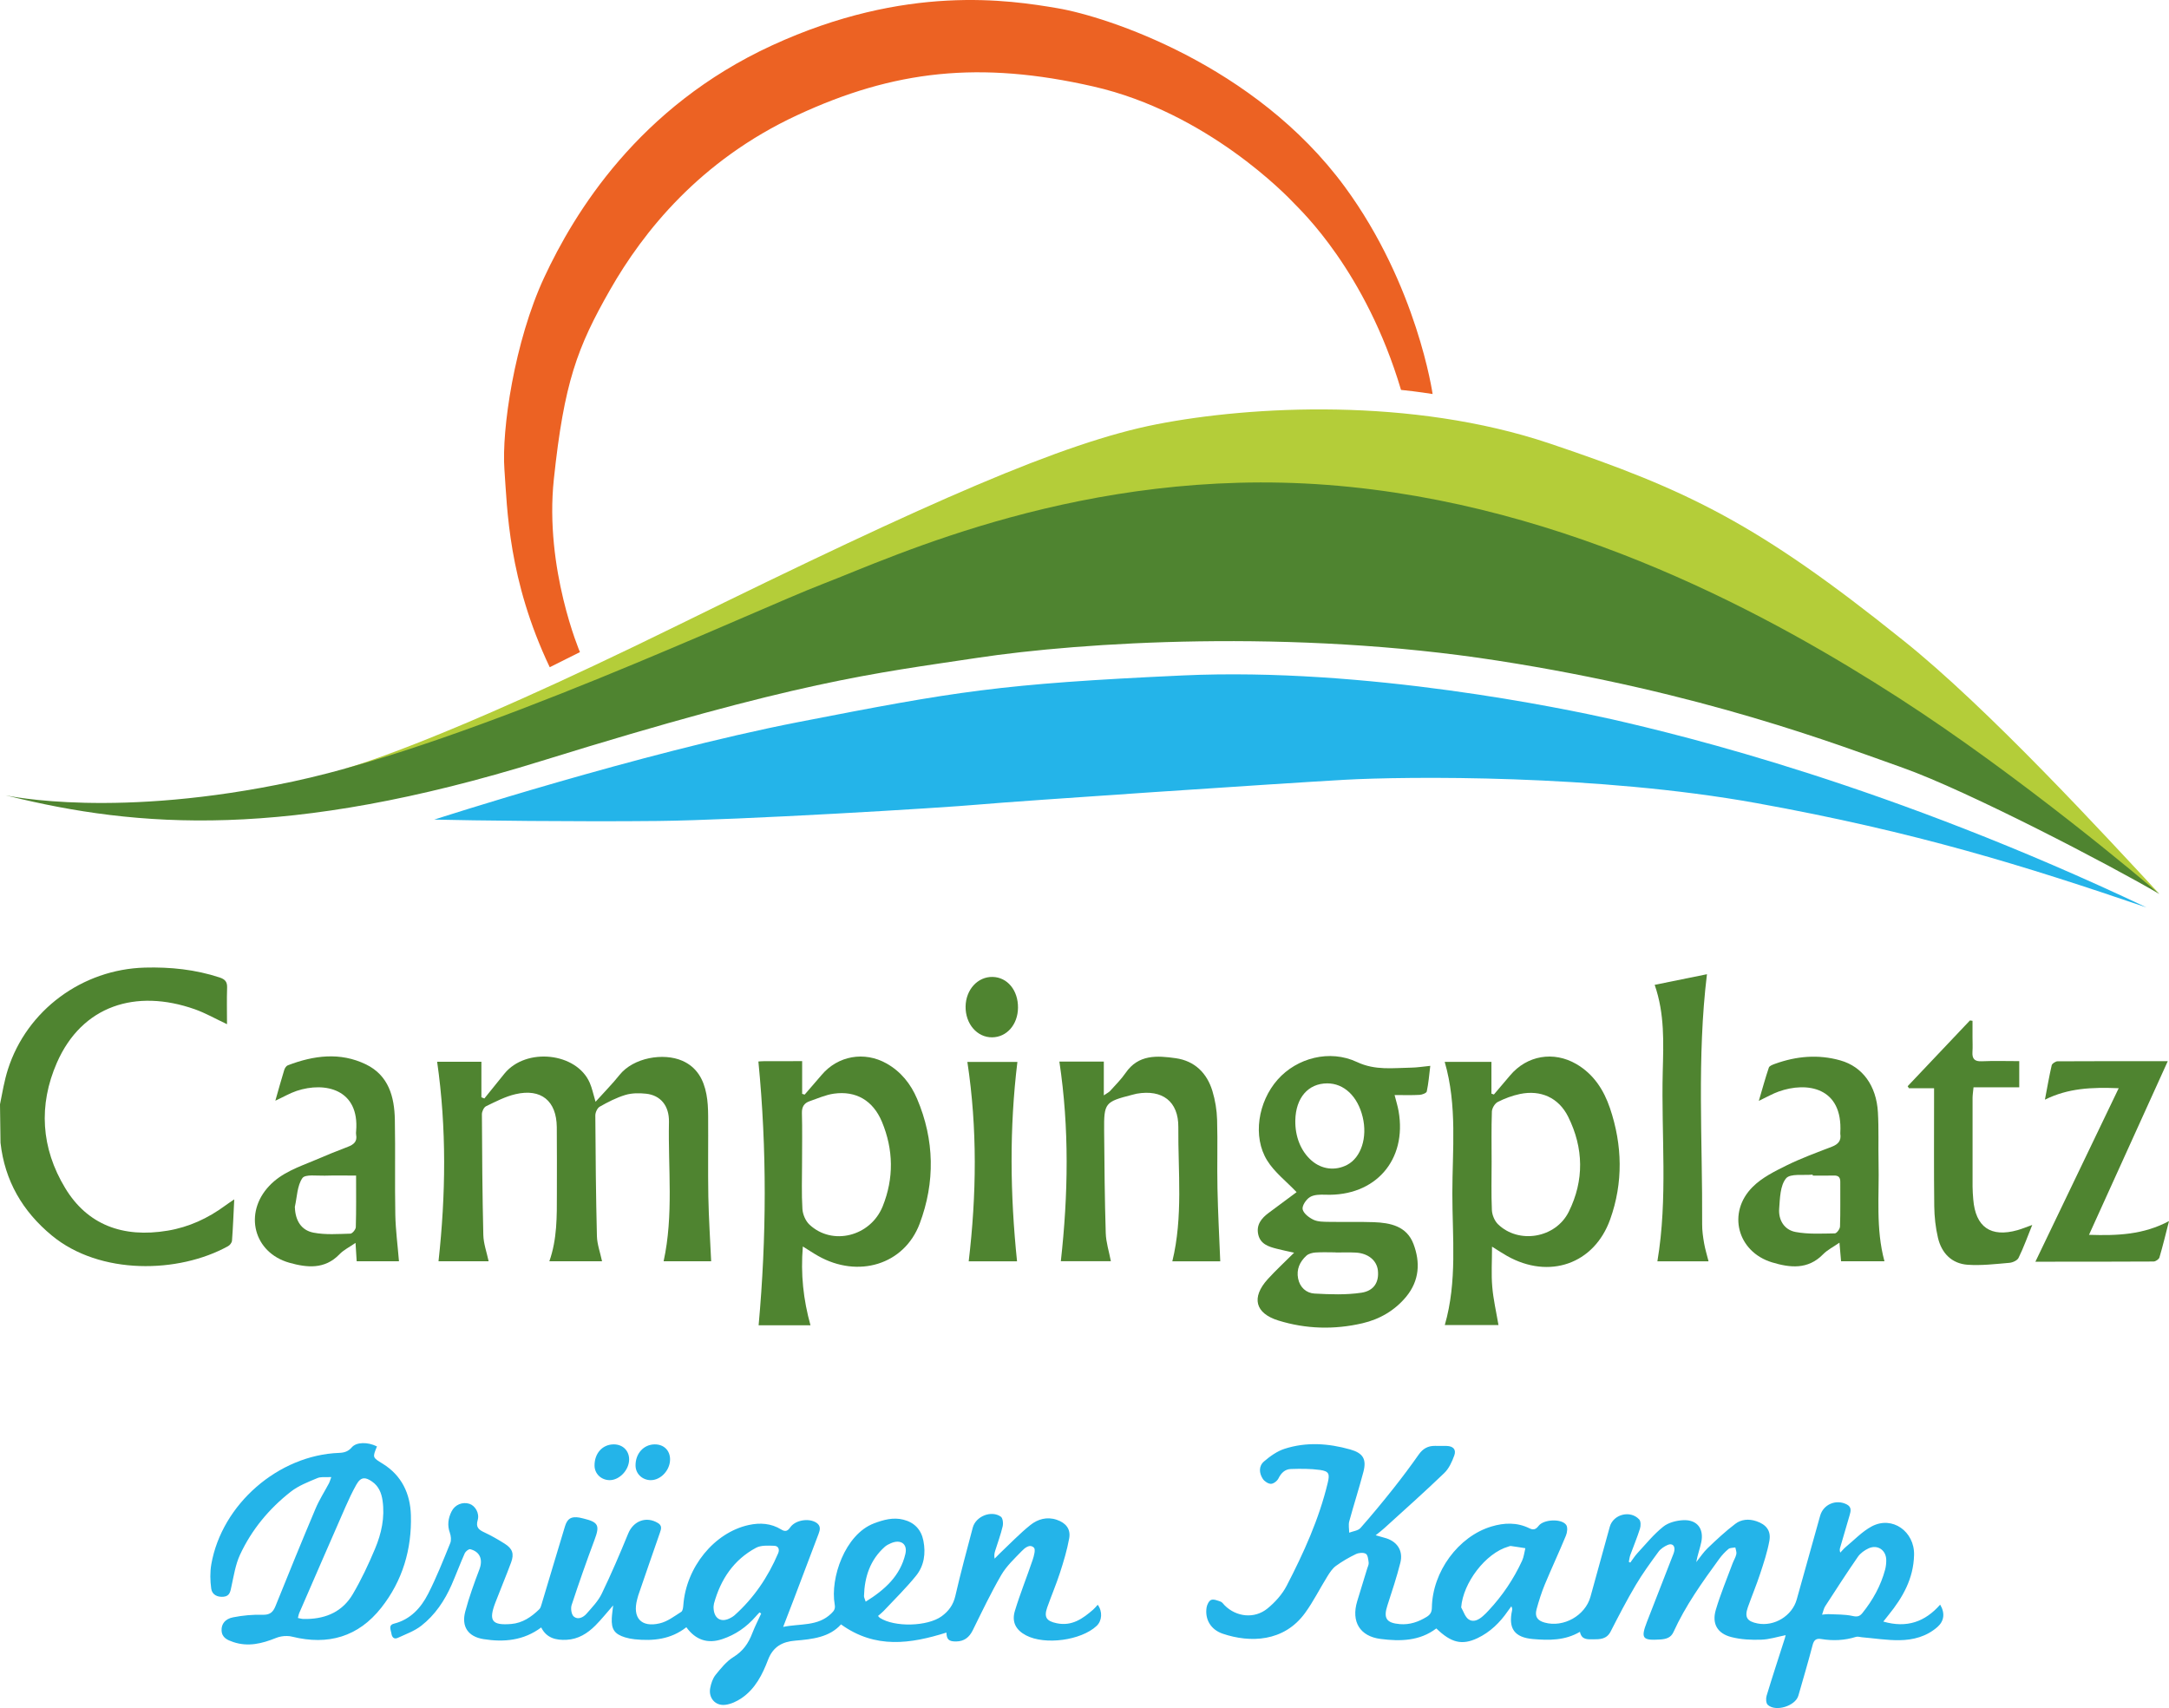
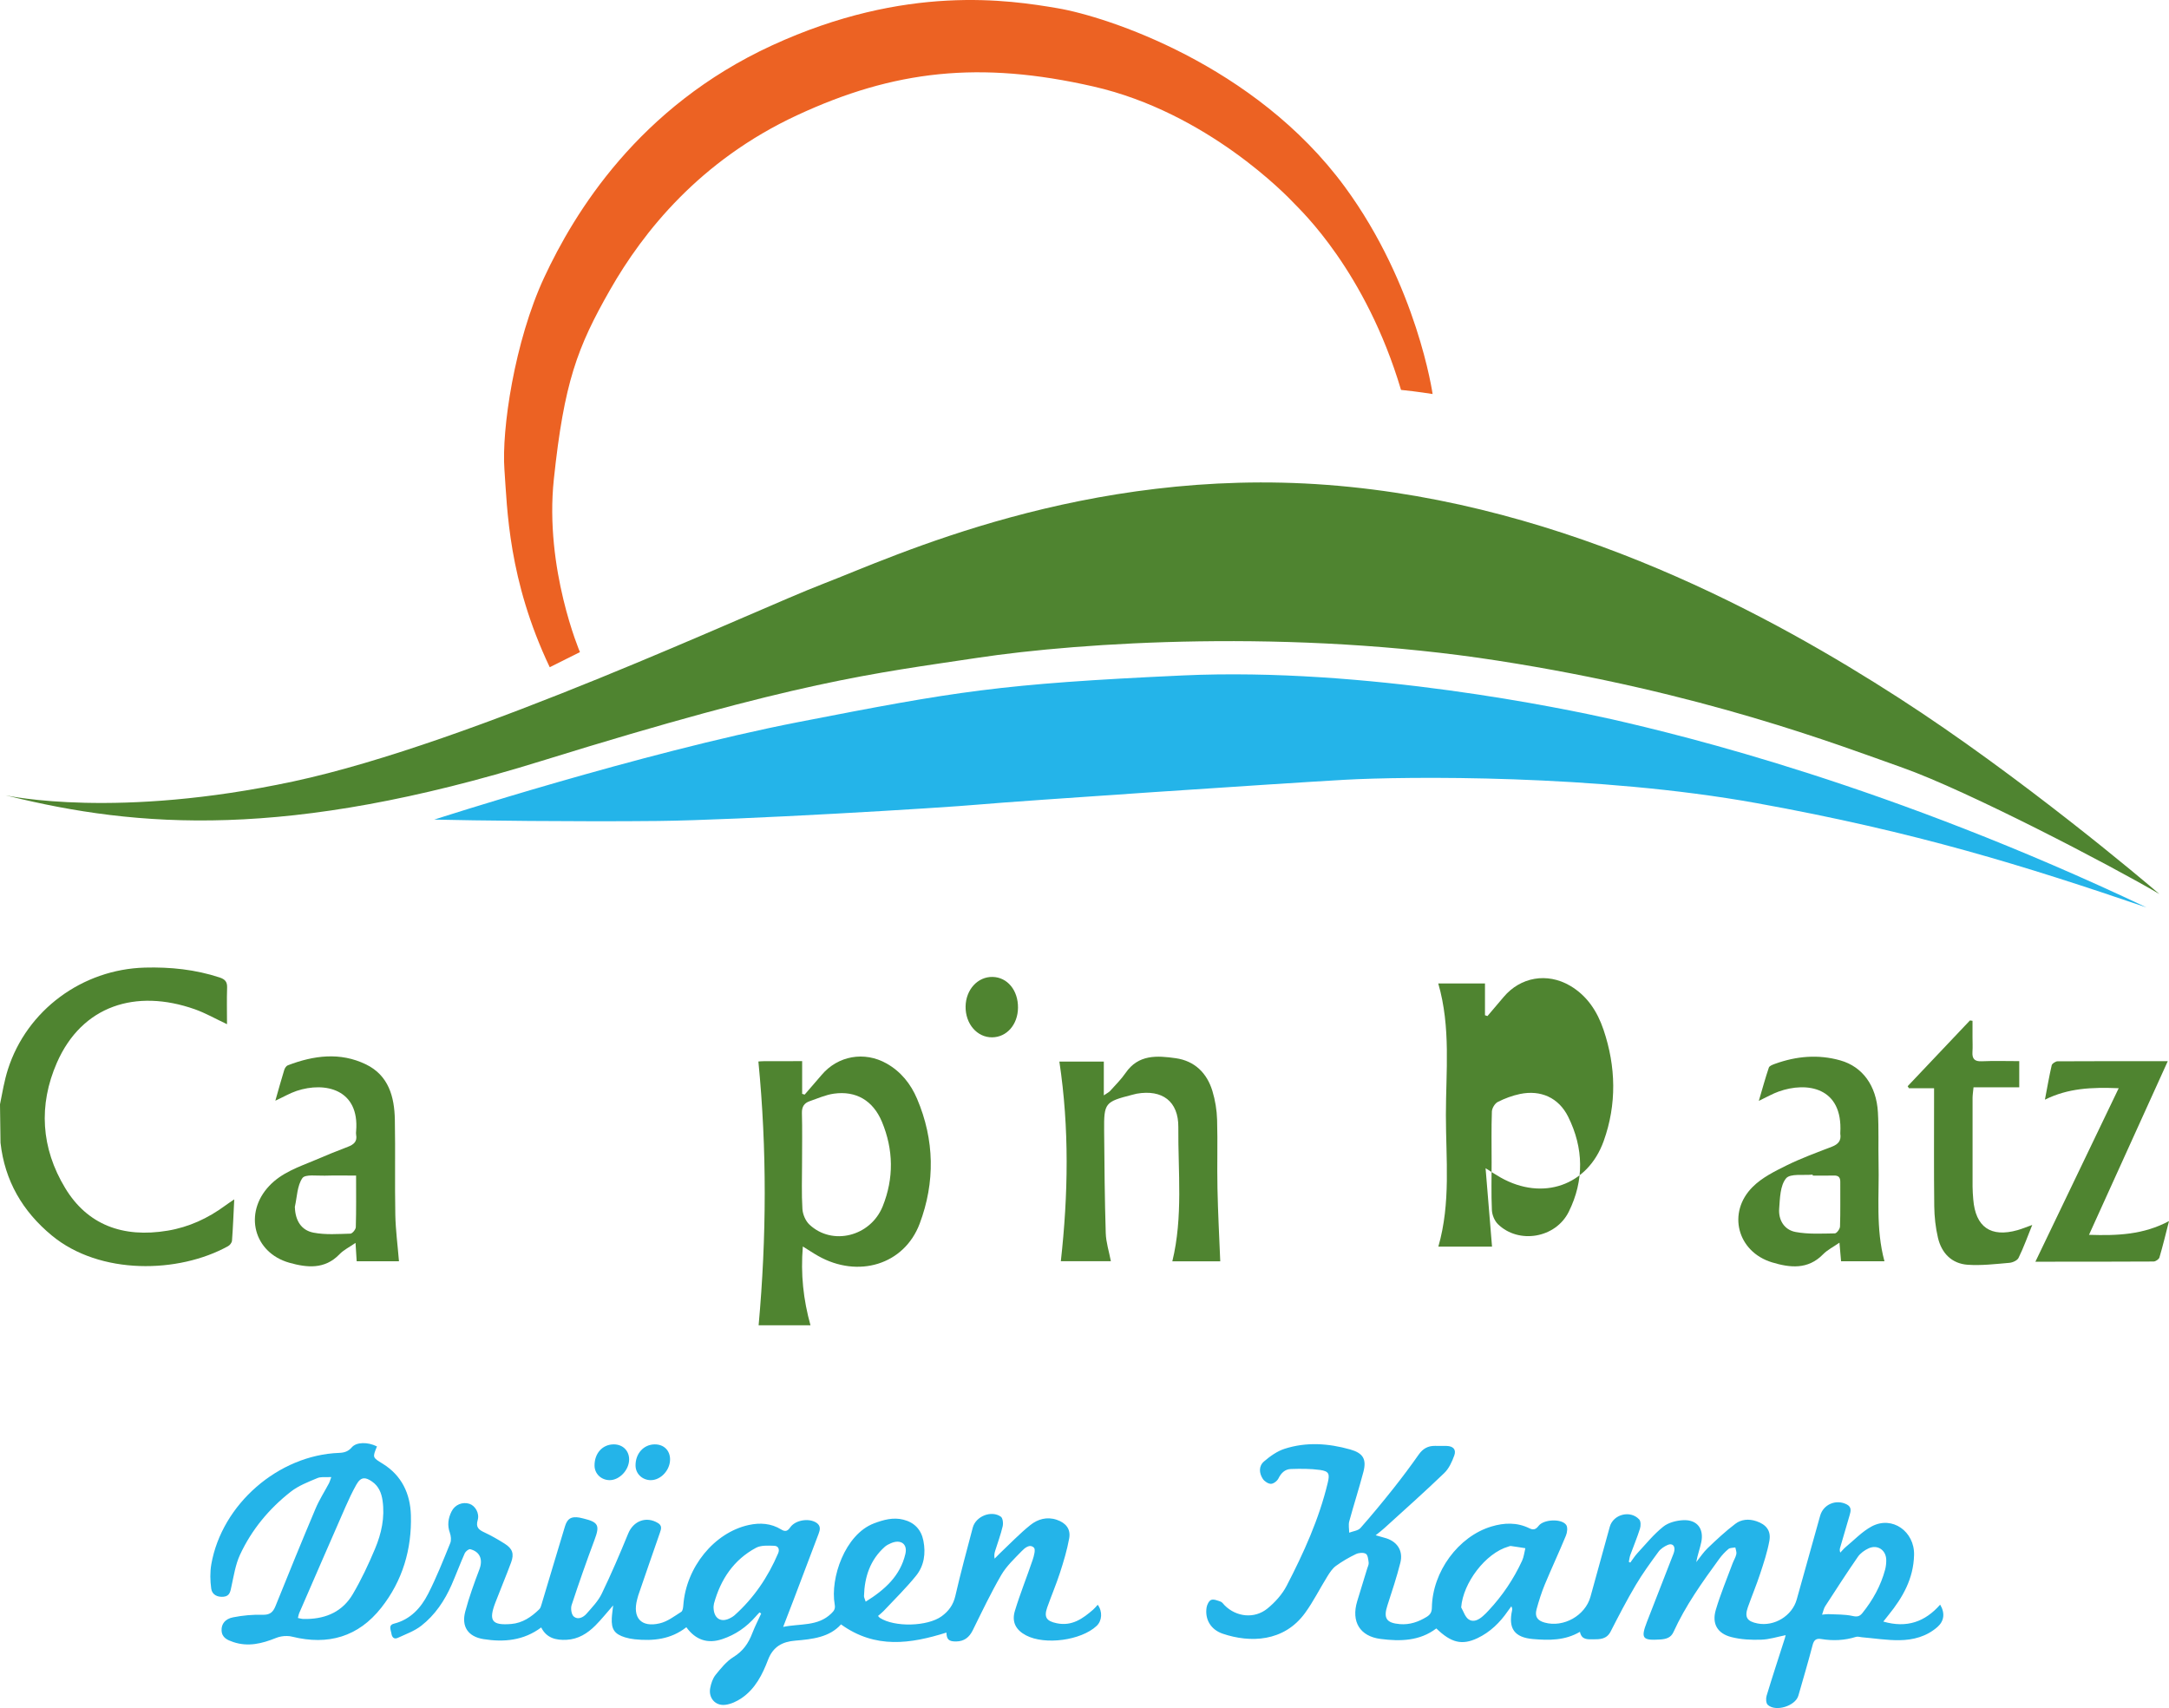
<svg xmlns="http://www.w3.org/2000/svg" id="Ebene_2" viewBox="0 0 4135.6 3257.28">
  <defs>
    <style>.cls-1{fill:#b4cd39;}.cls-1,.cls-2,.cls-3,.cls-4{fill-rule:evenodd;}.cls-2{fill:#4f8430;}.cls-3{fill:#ec6223;}.cls-4{fill:#24b4e9;}</style>
  </defs>
  <g id="Ebene_1-2">
    <path class="cls-2" d="M0,2105.98l.96,73.3c8.12,72.51,41.89,130.55,97.74,176.79,91.89,76.02,242.08,72.52,336.24,20.34,3.49-1.92,7.15-6.72,7.41-10.47,1.92-25.31,2.88-50.71,4.28-78.71-7.33,4.97-12.48,8.38-17.45,12.04-32.82,24.08-68.68,40.75-109.18,47.57-86.39,14.57-153.68-11.7-195.65-81.07-46.25-76.36-51.22-158.31-15.89-239.12,47.82-109.08,150.54-141.45,262.59-102.11,20.86,7.33,40.32,18.59,61.79,28.63,0-24.09-.61-46.79.17-69.37.44-11.28-3.57-16.16-14.22-19.74-46.51-15.26-93.99-20.14-142.68-18.83-119.13,3.31-224.8,80.89-261.02,194.08-6.89,21.65-10.64,44.33-15.1,66.67" />
-     <path class="cls-2" d="M1147.92,2405.22h-100.45c14.92-42.5,14.31-85.62,14.31-128.54s.26-84.91-.17-127.32c-.53-50.01-29.85-74.1-78.72-62.75-19.54,4.54-37.96,14.23-56.2,23.04-4.19,2.1-7.95,10.11-7.86,15.45.35,76.7.87,153.4,2.71,230.12.43,16.49,6.46,32.82,10.12,50.01h-95.55c13.87-126.81,15.62-252.99-2.62-380.4h84.38v67.72l5.67,2.27c12.74-15.89,25.48-31.77,38.4-47.57,41.28-50.35,137.36-40.14,162.49,17.63,4.54,10.3,6.72,21.73,11.09,36.22,16.58-18.49,32.12-34.03,45.64-51.05,26.62-33.35,83.95-42.85,119.82-27.14,27.66,12.13,40.58,35.61,45.9,63.71,2.62,13.52,3.23,27.67,3.32,41.53.35,51.23-.52,102.38.35,153.6.79,40.94,3.49,81.86,5.41,123.57h-90.67c19.29-88.23,8.38-177.15,10.21-265.55.61-31.25-16.15-51.05-43.55-54.03-13-1.39-27.23-1.39-39.62,2.36-17.02,5.16-33.24,13.52-48.78,22.34-4.71,2.63-8.55,11.18-8.46,17.03.44,76.7,1.14,153.4,3.05,230.11.44,15.35,6.12,30.55,9.78,47.65" />
-     <path class="cls-2" d="M2546.54,2388.55v-.26c-12.73,0-25.57-.62-38.29.26-5.94.44-13.01,2.19-17.2,5.94-12.66,11.44-19.46,26.18-15.96,43.72,3.31,16.76,15.52,27.75,31.23,28.63,29.68,1.65,60.14,2.79,89.37-1.58,24.69-3.68,33.95-20.95,31.5-42.68-2.19-19.02-18.68-32.64-42.24-33.86-12.74-.68-25.57-.17-38.41-.17M2469.75,2136.43c-.61,31.16,10.57,58.92,30.89,76.7,19.46,17.03,45.38,20.17,68.08,8.21,26.52-14.05,38.92-52.27,29.48-91.19-9.52-39.54-35.61-64.23-67.72-64.14-36.3.17-59.85,27.58-60.73,70.42M2472.2,2273.44c-19.9-20.94-42.24-37.95-56.11-60.39-28.11-45.28-17.47-111.87,19.97-154.19,36.66-41.45,99.31-58.04,151.41-33.51,34.83,16.41,68.95,11.18,103.86,10.64,10.91-.17,21.82-2,35.77-3.39-2.09,17.37-3.39,33.34-6.71,48.88-.62,3.04-8.82,6.19-13.62,6.45-15.01.88-30.01.34-47.74.34,3.07,11.96,5.94,21.05,7.6,30.47,16.57,93.56-44.33,163.02-139.45,159.61-9.96-.34-21.64-.34-29.59,4.55-7.16,4.36-15.27,16.49-13.88,23.21,1.75,8.04,12.32,16.05,20.87,20.07,8.46,3.93,19.29,3.76,29.06,3.93,28.52.51,57.07-.36,85.51.6,31.95,1.14,63.09,7.6,75.93,41.65,13.27,35.08,11.25,69.8-13.79,100.35-21.9,26.53-50.79,43.19-83.52,50.79-53.58,12.48-107.68,11.08-160.32-5.24-44.49-13.78-51.83-43.97-20.33-78.8,15.18-16.68,31.77-32.02,50.35-50.52-12.91-2.88-23.21-4.98-33.34-7.6-15.52-3.92-30.98-8.89-35.07-27.13-4.12-18.59,6.19-31.08,19.97-41.28l53.15-39.46" />
-     <path class="cls-2" d="M2844.05,2215.4c0,30.82-.88,61.62.51,92.34.44,9.25,5.07,20.5,11.62,26.87,39.34,38.31,109.95,26.8,134.99-23.82,29.59-59.68,28.46-121.47-1.14-181.08-18.24-36.66-52.53-51.57-91.88-43.45-14.57,3.04-29.06,8.46-42.33,15.17-5.58,2.8-10.99,11.88-11.27,18.24-1.13,31.86-.51,63.89-.51,95.73M2844.83,2377.38c0,27.84-1.66,52.35.44,76.53,2,24.09,7.59,47.82,11.86,73.04h-102.36c24-83.42,14.4-167.55,14.4-250.81s9.69-167.46-14.57-251.15h89.1v60.65l4.71,1.58,30.89-36.39c32.12-38.14,82.81-46.94,126.36-21.65,32.89,19.2,52.27,49.3,64.06,84.13,23.83,70.51,25.39,142.23.34,212.14-30.62,85.52-116.67,114.68-196.44,69.73-8.89-4.97-17.44-10.72-28.79-17.8" />
+     <path class="cls-2" d="M2844.05,2215.4c0,30.82-.88,61.62.51,92.34.44,9.25,5.07,20.5,11.62,26.87,39.34,38.31,109.95,26.8,134.99-23.82,29.59-59.68,28.46-121.47-1.14-181.08-18.24-36.66-52.53-51.57-91.88-43.45-14.57,3.04-29.06,8.46-42.33,15.17-5.58,2.8-10.99,11.88-11.27,18.24-1.13,31.86-.51,63.89-.51,95.73M2844.83,2377.38h-102.36c24-83.42,14.4-167.55,14.4-250.81s9.69-167.46-14.57-251.15h89.1v60.65l4.71,1.58,30.89-36.39c32.12-38.14,82.81-46.94,126.36-21.65,32.89,19.2,52.27,49.3,64.06,84.13,23.83,70.51,25.39,142.23.34,212.14-30.62,85.52-116.67,114.68-196.44,69.73-8.89-4.97-17.44-10.72-28.79-17.8" />
    <path class="cls-2" d="M1529.27,2216.62c0,29.69-1.14,59.34.7,88.93.61,10.3,5.93,22.78,13.35,29.76,43.37,40.85,116.32,22.95,139.71-34.81,21.47-53.41,20.68-108.13-1.48-161.27-17.02-40.66-49.48-59.44-91.54-53.59-15.79,2.19-30.99,9.18-46.34,14.4-10.39,3.58-14.93,10.65-14.67,22.51.87,31.33.26,62.75.26,94.07M1530.76,2377.03c-4.36,52.88.96,101.4,14.57,150.28h-98.87c15.18-167.99,15.97-335.02-.44-503.01,1.75-.08,6.29-.61,10.82-.61l72.61-.08v62.4l4.8,1.39c10.82-12.57,21.72-24.96,32.38-37.51,30.88-36.58,81.5-45.65,123.74-21.82,27.4,15.44,46.16,39,58.21,67.35,33.42,78.55,34.56,159.28,4.97,238.08-29.58,78.53-117.46,104.62-193.47,61.69-9.08-5.06-17.63-10.91-29.32-18.15" />
    <path class="cls-2" d="M2022.69,2405.14c14.13-127.24,16.31-253.61-2.8-380.66h84.75v64.4c6.19-4.29,9.68-5.85,11.95-8.38,10.12-11.25,21.04-21.99,29.59-34.39,24.43-35.69,60.31-33.08,95.56-28.09,36.13,5.14,59.6,28.28,69.98,62.65,5.32,17.63,8.38,36.39,8.91,54.71,1.3,43.63-.26,87.27.7,130.9.95,46.16,3.39,92.34,5.32,139.11h-91.37c20.68-85,10.74-170.7,11.43-255.78.43-49.4-30.62-72.44-79.5-63.89-2.8.54-5.58,1.41-8.46,2.1-52.02,13.35-53.93,15.37-53.51,68.32.54,65.11,1.05,130.22,3.07,195.31.51,17.63,6.28,35.17,9.77,53.68h-95.38" />
    <path class="cls-2" d="M3880.86,2406.09l158.82-330.83c-51.83-2.09-96.16-.17-140.67,21.82,4.55-23.73,8.12-44.76,12.93-65.54.78-3.31,7.16-7.51,10.99-7.6,69.12-.43,138.23-.26,210.32-.26l-150.19,331.17c54.63,1.76,103.93-.26,152.55-26.26-6.38,25.04-11.77,47.4-18.25,69.38-1.04,3.49-7.23,7.67-11.08,7.76-74.87.44-149.84.36-225.41.36" />
    <path class="cls-2" d="M3850.07,2023.6v49.91h-87.18c-.71,7.95-1.75,13.98-1.83,20.08v169.29c.09,8.11.61,16.23,1.31,24.35,4.27,52.88,33.42,73.13,84.55,58.65,8.29-2.36,16.33-5.68,27.92-9.86-9.23,22.85-16.57,43.36-26.08,62.74-2.36,4.97-11.26,8.99-17.47,9.5-26.52,2.27-53.32,5.51-79.67,3.68-30.45-2.19-49.74-22.34-56.55-51.49-4.63-19.63-6.82-40.22-7.07-60.39-.78-67.45-.34-134.99-.34-202.46v-22.24h-47.92l-2.44-3.93,118.77-125.4,4.89.7v31.15c0,9.35.54,18.69-.09,27.92-.87,13.18,3.75,18.78,17.9,18.07,23.04-1.05,46.25-.26,71.3-.26" />
-     <path class="cls-2" d="M3154.97,1878.12l99.66-20.25c-19.37,159.01-8.28,318.11-9.16,476.85-.09,12.13,1.66,24.34,3.75,36.29,1.93,11.26,5.41,22.26,8.46,34.39h-97.56c20.24-120.33,7.16-241.12,10.21-361.45,1.39-54.98,3.92-110.39-15.37-165.81" />
-     <path class="cls-2" d="M1939.17,2405.39h-92.15c14.92-126.54,16.75-252.73-2.54-380.32h95.39c-15.36,126.02-13.96,252.12-.7,380.32" />
    <path class="cls-2" d="M1941,1921.84c-.35,32.12-21.38,56.11-49.3,56.38-28.8.27-51.13-25.84-50.62-58.9.53-32.2,23.21-56.9,51.49-56.29,28.27.61,48.79,25.48,48.43,58.82" />
    <path class="cls-2" d="M678.94,2241.85c-21.73,0-40.76-.43-59.87.17-14.74.44-37.17-3.04-42.5,4.63-10.04,14.57-10.12,35.96-14.31,54.46-.18.53-.08,1.13,0,1.75.96,24.43,11.87,43.28,35.43,47.82,22.86,4.45,47.04,2.53,70.51,1.92,3.66-.19,10.12-8.03,10.21-12.4.96-31.85.53-63.69.53-98.35M525,2099.08c6.28-21.9,11.26-40.31,16.93-58.55,1.04-3.49,3.84-7.85,6.9-8.99,49.39-18.85,99.74-25.57,148.87-1.75,43.19,20.95,54.28,61.62,55.15,105.25,1.14,60.48-.26,121.04.87,181.52.61,29.32,4.54,58.55,6.98,88.66h-80.63l-2.19-35c-11.52,8.03-22.6,13.35-30.54,21.65-28.19,29.32-62.13,25.65-95.65,16.22-68.16-19.29-87.27-94.6-38.48-146.43,24-25.58,56.29-36.22,87.27-49.21,20.86-8.91,41.8-17.56,63.01-25.57,10.99-4.21,17.97-9.96,15.53-22.87-.43-2.27-.17-4.72,0-6.99,6.63-79.77-59.17-94.68-113.27-76.7-13,4.36-25.13,11.51-40.75,18.75" />
    <path class="cls-2" d="M3456.31,2241.85l-.17-1.83c-17.55,1.83-42.68-2.53-50.71,7.16-11.25,13.71-11.6,37.7-13.09,57.6-1.73,21.82,9.77,40.58,31.08,44.6,24.34,4.62,50.08,3.04,75.14,2.7,3.49-.08,9.6-8.38,9.77-13.01.97-28.35.34-56.8.51-85.17.1-8.99-3.66-12.38-12.55-12.13-13.27.43-26.62.09-39.97.09M3593.07,2405.31h-82.74l-3.05-35.52c-12.13,8.46-23.21,13.88-31.33,22.26-28.98,29.67-63.35,25.57-97.38,15.27-66.16-20.15-85.88-95.21-36.66-143.98,17.46-17.47,41.38-29.42,63.96-40.59,28.02-13.86,57.7-24.69,86.93-35.95,12.04-4.62,18.23-11.52,16.05-24.7v-1.73c5.26-87.27-63.77-98.09-117.63-78.72-11.34,4.01-21.9,10.2-37.7,17.71,6.99-23.56,12.4-43.72,19.12-63.45,1.14-3.31,7.16-5.5,11.42-7.07,40.94-14.83,82.74-18.58,124.98-6.62,42.14,11.96,68.67,48.08,71.56,99.04,1.83,31.86.52,63.96,1.22,96,1.49,62.47-5.75,125.47,11.27,188.06" />
    <path class="cls-3" d="M1048.17,1272.4l57.6-28.8s-67.9-158.92-49.75-329.87c19.55-184.04,44.42-251.06,107.34-361.29,62.92-110.22,170.87-246.27,356.05-332.49,185.09-86.22,348.72-104.46,565.49-54.98,216.76,49.48,369.39,208.83,382.23,222.53,12.82,13.71,136.57,128.81,204.19,356.06,30.03,2.96,60.22,7.85,60.22,7.85,0,0-29.32-207.17-167.54-395.32C2392.43,122.65,2109.08,31.45,2016.84,15.75,1924.6.04,1727.46-30.93,1472.29,86.44c-255.25,117.37-377.69,320.36-434.59,442.45-56.9,122.09-81.51,291.12-75.93,366.53,5.5,75.39,7.16,210.05,86.39,376.99" />
    <path class="cls-4" d="M828,1563s391.57-126.97,693.77-185.88c302.3-58.9,383.2-72.87,733.14-89.01,349.85-16.15,730.78,63.88,819.35,83.77,139.18,31.85,527.1,125.67,1018.49,358.66-232.91-79.4-439.21-143.9-743.52-198.96-304.47-55.07-668.11-51.05-785.41-44.51-117.36,6.55-623.96,40.58-696.48,47.13-72.43,6.54-457.63,29.76-612.62,31.41-154.9,1.66-356.48-.87-426.73-2.62" />
-     <path class="cls-1" d="M3627.35,1220.04c-275.66-221.48-409.89-285.98-672.83-374.38-262.94-88.4-569.51-71.64-748.76-36.64-179.24,34.99-431.97,146.7-911.07,382.23-471.59,231.78-633.65,273.58-638.71,274.89h-.08l117.81-18.32,253.95-65.45,316.78-133.52,460.77-154.46,408.42-57.6,233-10.47,379.61,62.83,625.7,222.53s489.76,254.12,664.99,392.7c-99.74-107.16-326.91-355.08-489.57-484.33" />
    <path class="cls-2" d="M3619.77,1330.52c-232.32-149.58-626.41-370.71-1089.11-405.8-462.68-35.17-827.63,137.36-960.81,188.5-133.17,51.05-668.47,303.69-1010.56,376.99-335.02,71.73-541.05,28.1-549.52,26.26l-.18-.09,6.72,1.66c245.05,60.39,530.24,83.95,1016.84-67.11,491.14-152.45,630.77-166.33,829.91-196.35,199.14-30.11,600.83-55.68,992.22,5.23,391.31,60.83,647.89,160.14,772.31,204.21,124.45,44.07,398.91,187.45,489.57,240.86-25.12-21.82-265.11-224.8-497.41-374.37" />
    <path class="cls-4" d="M1162.31,2822.69c18.94.09,37.35-19.55,37.26-39.79-.17-16.66-12.3-28.45-29.23-28.45-21.55,0-36.91,16.93-36.74,40.49.09,15.53,12.57,27.57,28.71,27.74" />
    <path class="cls-4" d="M1240.95,2822.69c19.28-.09,37-19.46,36.65-40.22-.36-16.85-12.13-28.18-29.41-28.01-21.12.17-36.92,17.9-36.4,40.94.36,15.35,13.1,27.3,29.15,27.3" />
    <path class="cls-4" d="M2800.06,3088.08c-6.71-4.8-9.5-14.91-14.05-22.68,3.5-46.86,46.61-103.59,89.88-115.97,1.66-.53,3.41-1.39,4.97-1.14,9.26,1.22,18.32,2.79,27.5,4.18-2.02,7.95-2.8,16.5-6.19,23.83-16.15,35-37.44,66.67-63.8,94.85-3.49,3.85-7.24,7.6-11.16,10.99-7.95,6.99-18.15,12.31-27.14,5.94M3532.23,3081.71c-14.84-3.32-30.72-2.7-46.16-3.49-3.23-.17-6.55.53-11.95.97,2.34-6.46,3.21-11.79,5.84-15.88,20.51-31.67,41.01-63.45,62.48-94.51,4.72-6.82,12.57-12.4,20.17-15.96,16.83-7.87,33.23,2.78,33.85,21.36.18,6.38-.53,13.1-2.18,19.29-8.29,30.72-23.39,57.95-43.29,82.65-5.14,6.38-9.86,7.6-18.76,5.58M3428.9,3233.73c9.26-32.2,18.78-64.41,27.24-96.78,2.61-9.96,7.25-12.83,16.58-11.26,22.26,3.66,44.24,2.71,65.89-4.09,3.41-1.14,7.58.34,11.5.7,23.75,2,47.57,5.92,71.39,5.58,26.36-.26,51.84-6.89,72.61-25.22,12.66-11.08,14.84-26.26,5.16-42.58-28.71,32.64-63.36,45.3-108.39,32.3l10.11-12.75c27.07-33.41,47.48-69.2,48.53-114.31,1.12-44.52-41.38-75.39-80.72-54.46-18.42,9.86-33.43,26.01-49.82,39.53-3.67,3.05-6.73,6.99-10.14,10.47-1.39-3.92-1.12-6.45-.43-8.89l18.32-62.67c2.36-7.92,3.84-15.44-5.5-20.32-20.24-10.47-44.67-.27-50.78,21.55l-44.69,159.79c-8.73,31.16-42.68,51.93-74.71,45.65-20.24-4.02-25.12-11.96-18.32-31.25,7.58-21.29,16.32-42.24,23.38-63.7,6.82-20.7,13.71-41.46,17.55-62.75,3.49-19.27-6.29-31.15-24.89-37.34-14.3-4.8-28.79-3.58-40.05,5.06-18.58,14.05-35.76,30.11-52.61,46.25-8.29,7.85-14.66,17.81-21.9,26.79,2.36-13.35,6.98-25.57,9.6-38.12,5.31-25.57-7.87-42.95-34.04-41.9-13.17.54-28.62,4.46-38.57,12.48-18.15,14.49-33.08,33.08-48.97,50.18-5.14,5.58-9.23,12.13-13.78,18.24l-2.79-1.39c.87-4.38,1.39-8.99,2.87-13.18,6.11-16.85,13.09-33.25,18.41-50.27,1.66-5.33,1.76-13.96-1.48-17.46-16.93-18.32-49.48-9.86-56.11,13.96l-36.84,133.53c-9.94,35.85-51.3,59.26-87.35,49.2-13.86-3.84-19.11-11.33-15.44-25.3,4.36-15.89,9.33-31.77,15.62-47.03,13-31.33,27.48-62.14,40.41-93.56,2.53-6.02,3.66-15.79.51-20.33-8.81-12.48-42.93-10.82-52.53,1.65-5.05,6.55-9.52,8.81-17.55,4.8-23.55-11.6-48.07-10.82-72.59-3.41-62.84,18.86-112.39,86.13-113.45,154.56-.09,8.72-3.07,13.52-10.04,17.8-15.61,9.5-32.03,15.27-50.78,13.79-25.93-2.1-31.96-11.26-23.92-35.79,8.72-26.87,17.71-53.83,24.6-81.16,6.02-23.8-6.71-41.87-30.71-47.89-4.27-1.05-8.63-2.44-16.32-4.63,7.6-6.11,12.66-9.86,17.19-14.15,37.97-34.54,76.46-68.76,113.45-104.37,9-8.55,14.84-21.46,19.2-33.51,4.19-11.52-2-17.97-14.57-18.32-7.41-.27-14.83.09-22.24-.1-13.18-.17-22.87,5.16-30.73,16.25-15.53,22.16-31.76,43.8-48.52,65.01-20.32,25.57-41.09,50.86-62.73,75.31-4.7,5.24-14.22,6.11-21.55,8.91,0-7.24-1.66-14.93.17-21.65,8.55-31.5,18.66-62.67,26.96-94.26,6.38-24.34-.7-35.85-25.13-42.75-41.46-11.71-83.6-14.66-125.06-1.31-14.22,4.54-27.65,14.13-39.26,24.09-10.4,8.89-9.6,22.33-2.19,33.51,3.14,4.62,10.3,9.33,15.45,9.25,4.97-.09,11.86-5.5,14.22-10.3,5.16-10.55,12.66-17.63,23.65-17.97,18.58-.62,37.44-.71,55.76,1.82,17.1,2.44,18.68,7.6,14.49,24.8-16.59,69.12-45.82,133.43-78.27,196.08-8.57,16.49-22.17,31.59-36.75,43.45-24.77,20.08-59.34,16.06-81.5-6.19-2.45-2.53-4.63-5.94-7.6-7.06-5.84-2-12.91-5.07-17.96-3.31-4.21,1.48-7.96,8.98-8.82,14.3-3.58,22.43,7.6,42.31,30.72,50.18,51.93,17.63,116.58,16.05,156.89-39.36,16.07-22,28.28-46.86,42.77-70.08,4.45-7.24,9.52-14.93,16.15-19.81,11.88-8.64,24.77-16.13,38.04-22.5,5.43-2.63,14.23-3.41,18.95-.71,3.92,2.27,4.71,10.91,5.5,16.93.44,3.58-1.66,7.58-2.8,11.25l-19.12,62.5c-11.68,38.75,5.07,66.84,44.86,71.81,37.18,4.71,74.18,4.19,106.04-20.07,28.27,27.4,48.86,32.46,78.36,18.59,24.26-11.52,42.85-29.67,57.94-51.59l6.73-9.23c2,3.66,1.82,5.84,1.39,7.84-7.5,34.49,4.55,51.59,39.89,54.63,30.54,2.63,60.99,2.98,89.54-13.78,3.12,15.62,14.66,14.23,24.94,14.32,13.18,0,25.94-.09,33.52-14.76,15.27-29.84,30.71-59.7,47.82-88.57,13-22,28.2-42.85,43.36-63.53,4.12-5.68,11-10.21,17.56-13.1,8.8-3.92,14.48,1.49,12.73,11.18-.68,3.75-2.27,7.41-3.75,11.08-16.05,41.38-32.37,82.74-48.35,124.18-12.3,31.84-8.89,36.13,25.94,33.78,10.45-.79,19.63-3.24,24.52-14.06,22.87-50.34,54.8-95.02,87.18-139.45,5.06-6.97,11.08-13.52,17.71-19.02,3.05-2.53,8.63-2.09,13.08-2.97.8,4.29,2.8,8.91,1.93,12.84-1.39,6.28-5.07,11.95-7.33,18.05-10.82,29.33-23.04,58.31-31.86,88.32-7.68,26.26,3.05,44.94,29.76,51.74,18.15,4.72,37.87,5.6,56.81,4.97,15.45-.43,30.79-5.48,46.69-8.64l-1.66,6.19c-11.69,36.47-23.65,72.88-34.73,109.52-1.57,5.24-1.14,14.13,2.26,17.2,15.03,13.95,52.64,2.17,58.29-17.46" />
    <path class="cls-4" d="M1360.5,3064.44c.26-1.41.26-4.02.87-6.56,12.66-45.89,37.44-83.23,79.94-106.1,9.6-5.24,23.21-4.29,34.9-3.93,7.59.19,10.82,6.55,7.42,14.4-19.37,45.38-46.43,85.44-83.43,118.42-1.92,1.66-4.28,3.07-6.46,4.29-18.58,10.64-33.16,2.09-33.25-20.51M1647.35,3043.76c1.04-36.57,11.69-69.12,39.88-94.17,3.22-2.79,7.33-4.8,11.26-6.55,18.59-8.2,32.38,1.05,27.75,20.43-9.77,41.63-38.83,68.06-75.65,90.93-1.84-5.85-3.32-8.2-3.23-10.64M1383.19,3251.1c10.65-1.31,21.65-6.56,30.72-12.67,26.09-17.7,39.88-45.2,50.52-73.21,9.69-25.22,27.49-34.47,51.75-36.47,32.9-2.71,65.37-6.38,87.35-30.99,65.63,47.3,132.83,37.01,200.98,15.62.43,13.1,4.62,17.19,18.76,16.93,15.19-.26,24.78-7.86,31.42-21.21,17.46-35.44,34.56-71.29,54.38-105.5,9.86-16.93,24.95-31.06,38.83-45.38,5.93-6.19,15.45-14.49,23.47-6.8,3.5,3.39.09,15.79-2.44,23.39-10.99,32.55-23.91,64.4-33.86,97.21-6.46,21.29,2.09,36.64,21.3,46.69,36.04,18.93,104.89,9.69,134.57-18.07,10.38-9.77,11.6-27.48,2.09-40.32-2.95,3.24-5.67,6.56-8.8,9.35-19.82,17.19-40.41,31.95-69.29,25.92-19.55-4.02-24.79-11.35-18.24-30.11,7.86-22.17,17.1-43.8,24.34-66.15,6.98-21.48,13.53-43.29,17.54-65.37,3.32-17.98-6.19-29.76-23.65-35.68-18.76-6.38-36.39-1.22-50.45,10.11-20.59,16.49-38.92,35.86-58.21,54.02-3.4,3.22-6.54,6.63-9.86,9.96-1.22-6.38-.18-10.91,1.22-15.37,4.8-15.36,10.47-30.54,14.14-46.16,1.39-5.85.35-15.79-3.49-18.49-18.07-12.75-47.73-.8-53.5,20.77-11.43,43.38-23.21,86.66-33.24,130.38-3.93,17.1-12.74,29.06-26.19,38.83-27.05,19.54-89.71,21.12-117.72,2.97-1.05-.61-1.75-1.75-3.49-3.66,3.66-3.24,7.42-6.02,10.56-9.35,20.86-22.16,42.67-43.55,61.79-67.1,15.53-19.12,18.94-42.77,14.14-67.03-4.19-21.29-17.28-34.9-38.22-40.14-19.47-4.89-37.88.27-56.12,7.14-55.32,21.13-83.6,104.55-74.78,154.48,1.57,8.55-1.22,12.21-6.63,17.44-25.66,24.89-59.17,18.78-91.63,25.48l19.9-51.66,47.65-125.83c2.97-7.69,4.45-15.2-3.84-20.95-14.32-9.69-40.49-5.5-50.27,8.64-4.8,6.89-9.08,8.99-17.2,4.02-19.11-11.79-40.23-13.27-61.87-8.55-65.71,14.4-119.38,80.36-124.71,152.8-.35,4.45-1.04,10.99-4.01,12.83-13.09,8.28-26.27,18.51-40.93,21.9-35.52,8.46-52.36-10.55-43.11-45.64l2.09-7.59c13.79-39.97,27.41-79.94,41.37-119.74,2.53-7.16,4.28-13.35-3.67-18.24-22.43-13.71-47.04-4.1-56.9,20.07-15.79,38.65-32.29,77.05-50.44,114.67-6.81,14.15-18.5,26.09-28.98,38.14-6.29,7.24-16.67,12.04-24.34,5.33-4.54-3.93-6.2-15.54-4.02-21.99,13.7-41.73,28.28-83.18,43.63-124.28,10.3-27.4,7.6-33.68-21.21-40.66-2.53-.61-5.05-1.31-7.68-1.75-15.45-2.53-22.86,1.58-27.49,16.76-15.09,49.57-29.76,99.23-44.68,148.8-.96,3.31-2.01,7.06-4.36,9.33-14.93,14.57-31.86,26.18-53.24,28.01-37.09,3.05-43.72-6.02-30.46-40.67,9.78-25.57,20.51-50.88,30.02-76.61,6.12-16.51,2.71-26.36-12.04-35.71-12.49-7.93-25.4-15.34-38.83-21.63-10.82-4.97-16.85-9.77-12.83-23.48,3.84-13.18-4.8-27.48-15.71-31.06-13.26-4.28-27.84,1.66-34.21,14.76-6.37,12.9-8.29,26.16-3.14,40.48,2.1,6.02,3.05,14.23.7,19.81-13.26,32.62-26.18,65.45-42.23,96.77-13.7,26.8-33.68,48.79-64.92,56.73-11.35,2.88-6.02,11.79-5.06,18.32.87,6.65,4.45,12.4,12.31,8.74,15.27-7.07,31.67-12.91,44.68-23.04,26.18-20.42,44.51-47.74,57.86-78.11,8.73-19.98,16.32-40.41,25.13-60.31,1.66-3.49,7.68-8.29,10.38-7.58,18.94,4.88,24.44,19.98,17.54,38.31-10.04,26.43-19.72,53.15-26.97,80.38-7.76,28.79,5.23,48.08,34.74,52.79,38.92,6.19,76.53,2.8,110.04-22.26,10.04,20.25,28.1,24.6,48.34,23.56,22.17-1.04,39.88-12.21,54.98-27.31,11.52-11.6,21.82-24.52,33.86-38.32-.97,9.26-2.27,16.76-2.62,24.36-1.04,21.29,5.23,30.45,25.48,36.66,5.84,1.73,11.87,2.95,17.89,3.58,35.61,3.75,69.55.09,98.79-22.95,17.63,24.26,40.41,32.02,68.24,22.77,25.4-8.38,46.69-23.22,64.23-43.45,2.19-2.63,4.71-5.07,7.07-7.61l3.14,2.19c-5.67,12.4-11.95,24.62-16.85,37.27-7.24,19.2-17.71,34.46-36.13,45.74-13.27,8.2-23.91,21.55-33.95,33.95-5.41,6.79-8.55,16.22-10.21,24.94-3.75,19.03,9.78,34.66,28.97,32.13" />
    <path class="cls-4" d="M691.33,2752.1c-8.73.26-16.23,2.88-20.68,8.12-6.72,7.75-14.22,10.11-24,10.47-115.71,4.19-223.57,97.82-243.73,212.32-2.62,15.1-2.27,31.33-.18,46.6,1.58,11.52,11.78,16.67,23.83,15.37,11.87-1.32,12.66-10.31,14.75-19.83,4.45-20.24,7.68-41.53,16.23-60.03,22.16-47.84,55.42-87.89,96.69-120.26,14.66-11.52,33.17-18.68,50.71-26.01,3.05-1.31,6.46-1.83,10.21-1.92h7.95c2.7,0,5.58,0,8.55-.09-2.27,6.11-2.97,8.99-4.28,11.52-8.55,16.13-18.59,31.67-25.66,48.43-26.09,61.79-51.4,123.83-76.44,186.05-4.89,12.21-11.17,17.02-25.05,16.58-18.5-.51-37.43,1.22-55.59,4.8-15.71,2.97-22.69,13.1-22.16,25.05.61,14.13,11.34,18.41,22.34,22.16,28.28,9.52,54.72,2.97,81.34-7.77,6.19-2.53,13.62-3.92,20.85-3.75,3.49,0,7.07.44,10.3,1.31,68.25,16.85,125.75.27,169.48-55.07,40.67-51.39,58.55-111.7,56.64-176.89-1.22-40.75-17.45-75.48-53.67-97.9-19.55-12.04-19.81-11.61-11-33-8.98-4.45-18.76-6.62-27.4-6.28M693.6,2819.21c-5.32.36-9.77,4.28-14.22,12.21-7.68,13.62-14.31,27.84-20.6,42.14-29.66,67.64-59.08,135.45-88.49,203.17-.96,2.27-1.22,4.8-2.27,8.81,4.54.88,7.51,1.85,10.38,1.85h7.86c36.3-.88,67.11-14.49,86.39-47.3,16.24-27.58,30.02-56.9,42.41-86.5,12.22-28.96,18.94-59.68,14.4-91.8-2.1-14.76-7.42-27.74-20.16-36.48-6.29-4.36-11.34-6.46-15.71-6.11" />
  </g>
</svg>